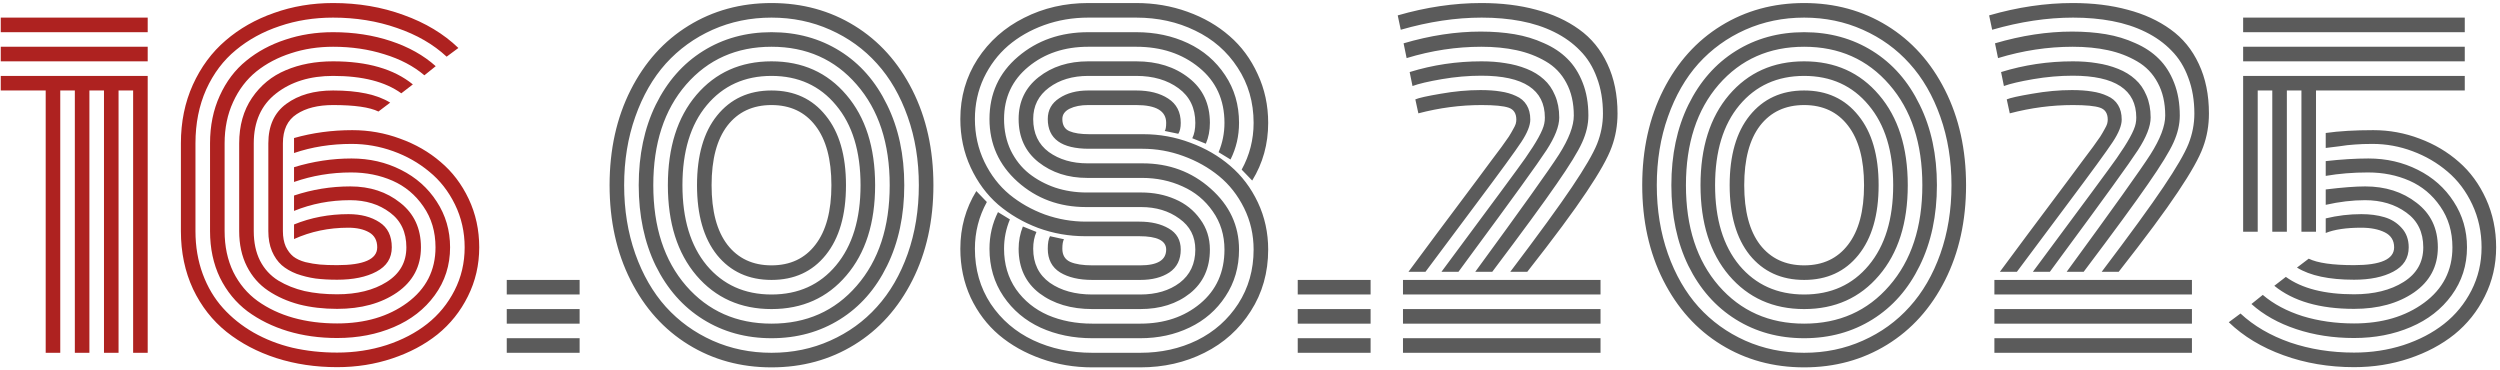
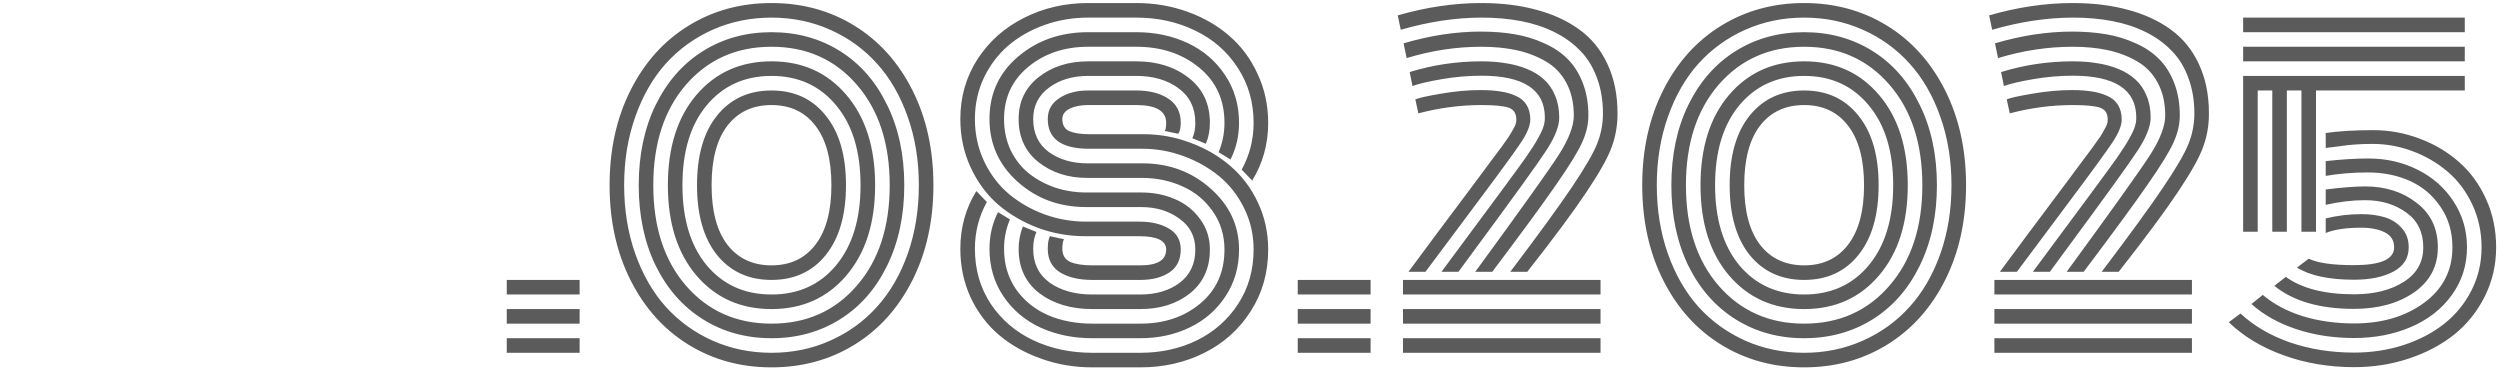
<svg xmlns="http://www.w3.org/2000/svg" width="574" height="85" viewBox="0 0 574 85" fill="none">
-   <path d="M0.174 20.774V17.428H33.912V81H30.566V20.774H27.22V81H23.874V20.774H20.528V81H17.182V20.774H13.836V81H10.491V20.774H0.174ZM0.174 14.082V10.736H33.912V14.082H0.174ZM0.174 7.39V4.044H33.912V7.39H0.174ZM61.609 32.903C61.609 28.875 62.987 25.855 65.745 23.841C68.533 21.796 72.111 20.774 76.479 20.774C82.211 20.774 86.579 21.703 89.584 23.562L86.889 25.607C84.875 24.615 81.405 24.12 76.479 24.12C73.009 24.12 70.221 24.817 68.115 26.211C66.008 27.574 64.954 29.805 64.954 32.903V53.071C64.954 54.434 65.171 55.611 65.605 56.603C66.07 57.563 66.643 58.322 67.325 58.88C68.037 59.438 68.966 59.871 70.113 60.181C71.29 60.46 72.405 60.646 73.459 60.739C74.543 60.832 75.86 60.878 77.409 60.878C83.543 60.878 86.61 59.515 86.61 56.789C86.61 55.209 85.99 54.062 84.751 53.35C83.512 52.637 81.916 52.281 79.965 52.281C75.503 52.281 71.352 53.148 67.51 54.883V51.537C71.383 49.957 75.55 49.167 80.011 49.167C82.861 49.167 85.231 49.787 87.121 51.026C89.011 52.234 89.956 54.155 89.956 56.789C89.956 59.267 88.778 61.126 86.424 62.365C84.1 63.604 81.095 64.224 77.409 64.224C75.581 64.224 73.923 64.131 72.436 63.945C70.949 63.728 69.509 63.372 68.115 62.876C66.751 62.35 65.605 61.684 64.676 60.878C63.746 60.042 63.003 58.973 62.445 57.672C61.887 56.339 61.609 54.806 61.609 53.071V32.903ZM54.917 32.903C54.917 28.844 55.893 25.374 57.844 22.493C59.827 19.581 62.414 17.459 65.605 16.127C68.796 14.764 72.421 14.082 76.479 14.082C84.348 14.082 90.451 15.848 94.789 19.38L92.14 21.424C88.453 18.76 83.233 17.428 76.479 17.428C71.182 17.428 66.813 18.776 63.374 21.471C59.967 24.135 58.263 27.946 58.263 32.903V53.071C58.263 55.673 58.743 57.935 59.703 59.856C60.695 61.776 62.089 63.295 63.886 64.41C65.683 65.494 67.696 66.3 69.927 66.826C72.157 67.322 74.651 67.57 77.409 67.57C81.994 67.57 85.789 66.625 88.794 64.735C91.799 62.845 93.302 60.197 93.302 56.789C93.302 53.319 92.047 50.654 89.538 48.796C87.028 46.906 83.977 45.961 80.383 45.961C75.829 45.961 71.538 46.782 67.51 48.424V44.892C71.693 43.498 75.999 42.801 80.429 42.801C84.952 42.801 88.778 44.056 91.908 46.565C95.068 49.044 96.648 52.451 96.648 56.789C96.648 61.157 94.82 64.611 91.164 67.152C87.508 69.661 82.923 70.916 77.409 70.916C74.249 70.916 71.337 70.575 68.672 69.894C66.008 69.181 63.638 68.128 61.562 66.733C59.486 65.339 57.86 63.48 56.683 61.157C55.505 58.833 54.917 56.138 54.917 53.071V32.903ZM48.225 32.903C48.225 28.875 48.968 25.235 50.456 21.982C51.943 18.698 53.972 16.018 56.543 13.943C59.115 11.836 62.104 10.225 65.512 9.11C68.92 7.963 72.576 7.39 76.479 7.39C81.25 7.39 85.68 8.072 89.77 9.435C93.859 10.798 97.283 12.719 100.04 15.197L97.438 17.288C94.959 15.182 91.892 13.571 88.236 12.455C84.612 11.309 80.693 10.736 76.479 10.736C73.04 10.736 69.818 11.232 66.813 12.223C63.808 13.184 61.159 14.578 58.867 16.405C56.605 18.233 54.824 20.572 53.523 23.422C52.221 26.242 51.571 29.402 51.571 32.903V53.071C51.571 56.572 52.237 59.701 53.569 62.458C54.932 65.184 56.791 67.4 59.146 69.103C61.531 70.807 64.257 72.093 67.325 72.96C70.422 73.828 73.784 74.262 77.409 74.262C83.822 74.262 89.181 72.682 93.488 69.522C97.825 66.331 99.993 62.086 99.993 56.789C99.993 53.195 99.064 50.066 97.205 47.401C95.377 44.737 93.023 42.77 90.142 41.5C87.26 40.23 84.085 39.594 80.615 39.594C76.061 39.594 71.693 40.322 67.51 41.779V38.386C71.879 37.054 76.278 36.388 80.708 36.388C84.829 36.388 88.608 37.255 92.047 38.99C95.517 40.725 98.259 43.157 100.272 46.286C102.317 49.415 103.339 52.916 103.339 56.789C103.339 60.909 102.162 64.58 99.808 67.802C97.484 70.993 94.355 73.425 90.421 75.098C86.517 76.771 82.18 77.608 77.409 77.608C73.35 77.608 69.571 77.081 66.07 76.028C62.6 74.974 59.517 73.456 56.822 71.474C54.158 69.46 52.051 66.888 50.502 63.759C48.984 60.599 48.225 57.036 48.225 53.071V32.903ZM41.533 32.903C41.533 28.008 42.447 23.531 44.275 19.473C46.134 15.383 48.643 11.991 51.803 9.295C54.963 6.569 58.665 4.462 62.91 2.975C67.154 1.457 71.677 0.698 76.479 0.698C82.273 0.698 87.663 1.612 92.651 3.44C97.67 5.237 101.868 7.762 105.245 11.015L102.549 13.013C99.482 10.163 95.672 7.963 91.118 6.414C86.594 4.834 81.715 4.044 76.479 4.044C72.111 4.044 68.022 4.695 64.211 5.996C60.4 7.266 57.054 9.094 54.173 11.479C51.292 13.834 49.015 16.855 47.342 20.541C45.7 24.228 44.879 28.349 44.879 32.903V53.071C44.879 56.603 45.437 59.887 46.552 62.923C47.667 65.928 49.216 68.53 51.199 70.73C53.182 72.93 55.521 74.804 58.216 76.353C60.943 77.902 63.917 79.064 67.139 79.838C70.392 80.582 73.815 80.954 77.409 80.954C81.405 80.954 85.185 80.38 88.748 79.234C92.341 78.057 95.455 76.43 98.088 74.355C100.722 72.279 102.813 69.723 104.362 66.687C105.911 63.651 106.685 60.351 106.685 56.789C106.685 53.257 105.942 49.973 104.455 46.937C102.968 43.901 101 41.391 98.553 39.408C96.136 37.395 93.379 35.83 90.281 34.715C87.183 33.6 83.992 33.042 80.708 33.042C75.999 33.042 71.6 33.739 67.51 35.133V31.694C71.755 30.486 76.216 29.882 80.894 29.882C84.705 29.882 88.36 30.533 91.861 31.834C95.393 33.104 98.491 34.885 101.155 37.178C103.851 39.44 106.004 42.274 107.615 45.682C109.226 49.09 110.031 52.792 110.031 56.789C110.031 60.816 109.164 64.565 107.429 68.035C105.725 71.474 103.401 74.386 100.458 76.771C97.515 79.126 94.045 80.969 90.049 82.301C86.083 83.633 81.87 84.299 77.409 84.299C72.421 84.299 67.758 83.602 63.421 82.208C59.115 80.814 55.319 78.816 52.035 76.213C48.783 73.611 46.211 70.327 44.321 66.362C42.462 62.365 41.533 57.935 41.533 53.071V32.903Z" fill="#AE2220" />
  <path d="M116.351 67.616V64.27H133.081V67.616H116.351ZM116.351 74.308V70.962H133.081V74.308H116.351ZM116.351 81V77.654H133.081V81H116.351ZM144.791 64.363C141.569 57.981 139.959 50.701 139.959 42.522C139.959 34.343 141.569 27.063 144.791 20.681C148.013 14.299 152.444 9.373 158.082 5.903C163.721 2.433 170.072 0.698 177.135 0.698C184.199 0.698 190.55 2.433 196.188 5.903C201.827 9.373 206.257 14.299 209.479 20.681C212.701 27.063 214.312 34.343 214.312 42.522C214.312 50.701 212.701 57.981 209.479 64.363C206.257 70.745 201.827 75.671 196.188 79.141C190.55 82.611 184.199 84.346 177.135 84.346C170.072 84.346 163.721 82.611 158.082 79.141C152.444 75.671 148.013 70.745 144.791 64.363ZM189.589 26.536C192.687 30.347 194.237 35.675 194.237 42.522C194.237 49.369 192.687 54.713 189.589 58.555C186.522 62.365 182.371 64.27 177.135 64.27C171.9 64.27 167.733 62.365 164.635 58.555C161.567 54.713 160.034 49.369 160.034 42.522C160.034 35.675 161.567 30.347 164.635 26.536C167.733 22.695 171.9 20.774 177.135 20.774C182.371 20.774 186.522 22.695 189.589 26.536ZM194.329 21.796C198.729 26.939 200.928 33.847 200.928 42.522C200.928 51.197 198.729 58.105 194.329 63.248C189.961 68.391 184.23 70.962 177.135 70.962C170.041 70.962 164.294 68.391 159.895 63.248C155.526 58.105 153.342 51.197 153.342 42.522C153.342 33.847 155.526 26.939 159.895 21.796C164.294 16.653 170.041 14.082 177.135 14.082C184.23 14.082 189.961 16.653 194.329 21.796ZM203.67 24.073C206.303 29.402 207.62 35.551 207.62 42.522C207.62 49.493 206.303 55.658 203.67 61.017C201.068 66.346 197.459 70.451 192.842 73.332C188.226 76.213 182.991 77.654 177.135 77.654C171.28 77.654 166.044 76.213 161.428 73.332C156.812 70.451 153.187 66.346 150.554 61.017C147.952 55.658 146.65 49.493 146.65 42.522C146.65 35.551 147.952 29.402 150.554 24.073C153.187 18.713 156.812 14.593 161.428 11.712C166.044 8.831 171.28 7.39 177.135 7.39C182.991 7.39 188.226 8.831 192.842 11.712C197.459 14.593 201.068 18.713 203.67 24.073ZM167.005 28.86C164.588 32.02 163.38 36.574 163.38 42.522C163.38 48.47 164.588 53.025 167.005 56.184C169.452 59.345 172.829 60.925 177.135 60.925C181.442 60.925 184.803 59.345 187.219 56.184C189.667 53.025 190.891 48.47 190.891 42.522C190.891 36.574 189.667 32.02 187.219 28.86C184.803 25.7 181.442 24.12 177.135 24.12C172.829 24.12 169.452 25.7 167.005 28.86ZM162.265 24.166C158.547 28.627 156.688 34.746 156.688 42.522C156.688 50.298 158.547 56.432 162.265 60.925C166.013 65.386 170.97 67.616 177.135 67.616C183.3 67.616 188.242 65.386 191.959 60.925C195.708 56.432 197.582 50.298 197.582 42.522C197.582 34.746 195.708 28.627 191.959 24.166C188.242 19.674 183.3 17.428 177.135 17.428C170.97 17.428 166.013 19.674 162.265 24.166ZM157.525 19.426C152.506 25.219 149.996 32.918 149.996 42.522C149.996 52.126 152.506 59.825 157.525 65.618C162.574 71.412 169.111 74.308 177.135 74.308C185.159 74.308 191.681 71.412 196.699 65.618C201.749 59.825 204.274 52.126 204.274 42.522C204.274 32.918 201.749 25.219 196.699 19.426C191.681 13.633 185.159 10.736 177.135 10.736C169.111 10.736 162.574 13.633 157.525 19.426ZM145.86 26.815C144.156 31.617 143.304 36.853 143.304 42.522C143.304 48.191 144.156 53.443 145.86 58.276C147.564 63.078 149.903 67.136 152.877 70.451C155.883 73.766 159.461 76.353 163.612 78.212C167.795 80.071 172.302 81 177.135 81C181.968 81 186.46 80.071 190.612 78.212C194.794 76.353 198.372 73.766 201.347 70.451C204.352 67.136 206.706 63.078 208.41 58.276C210.114 53.443 210.966 48.191 210.966 42.522C210.966 36.853 210.114 31.617 208.41 26.815C206.706 21.982 204.352 17.908 201.347 14.593C198.372 11.278 194.794 8.691 190.612 6.832C186.46 4.974 181.968 4.044 177.135 4.044C172.302 4.044 167.795 4.974 163.612 6.832C159.461 8.691 155.883 11.278 152.877 14.593C149.903 17.908 147.564 21.982 145.86 26.815ZM250.095 30.811H262.502C266.251 30.811 269.845 31.462 273.284 32.763C276.753 34.033 279.805 35.799 282.438 38.061C285.103 40.322 287.225 43.126 288.805 46.472C290.385 49.818 291.175 53.427 291.175 57.3C291.175 62.566 289.843 67.276 287.178 71.427C284.545 75.578 280.998 78.769 276.537 81C272.106 83.231 267.196 84.346 261.805 84.346H250.792C246.64 84.346 242.721 83.68 239.034 82.348C235.348 81.046 232.126 79.234 229.369 76.911C226.642 74.587 224.474 71.721 222.863 68.313C221.283 64.875 220.493 61.141 220.493 57.114C220.493 52.25 221.716 47.835 224.164 43.87L226.58 46.379C224.752 49.694 223.838 53.272 223.838 57.114C223.838 61.854 225.047 66.067 227.463 69.754C229.911 73.41 233.164 76.198 237.222 78.119C241.312 80.04 245.835 81 250.792 81H261.805C266.576 81 270.929 80.04 274.864 78.119C278.798 76.167 281.943 73.379 284.297 69.754C286.652 66.098 287.829 61.947 287.829 57.3C287.829 53.892 287.101 50.717 285.645 47.773C284.189 44.83 282.268 42.383 279.882 40.431C277.497 38.479 274.771 36.946 271.704 35.83C268.667 34.715 265.538 34.157 262.316 34.157H250.048C243.728 34.157 240.568 31.88 240.568 27.326C240.568 25.281 241.451 23.686 243.217 22.54C244.983 21.362 247.198 20.774 249.862 20.774H260.876C263.881 20.774 266.328 21.393 268.218 22.633C270.139 23.872 271.099 25.731 271.099 28.209C271.099 29.293 270.914 30.13 270.542 30.718L267.428 30.068C267.645 29.758 267.753 29.139 267.753 28.209C267.753 25.483 265.461 24.12 260.876 24.12H249.862C248.158 24.12 246.733 24.398 245.587 24.956C244.472 25.514 243.914 26.304 243.914 27.326C243.914 28.72 244.456 29.65 245.54 30.114C246.625 30.579 248.143 30.811 250.095 30.811ZM261.573 54.233H249.165C245.416 54.233 241.807 53.598 238.337 52.328C234.899 51.026 231.847 49.245 229.183 46.983C226.549 44.691 224.443 41.84 222.863 38.433C221.283 35.025 220.493 31.323 220.493 27.326C220.493 22.245 221.809 17.66 224.443 13.571C227.107 9.481 230.67 6.321 235.131 4.091C239.592 1.829 244.503 0.698 249.862 0.698H260.876C265.027 0.698 268.946 1.364 272.633 2.697C276.351 4.029 279.573 5.888 282.299 8.273C285.025 10.628 287.178 13.54 288.758 17.01C290.369 20.448 291.175 24.182 291.175 28.209C291.175 33.073 289.951 37.488 287.504 41.453L285.087 38.944C286.915 35.629 287.829 32.051 287.829 28.209C287.829 23.469 286.605 19.24 284.158 15.523C281.741 11.805 278.488 8.97 274.399 7.018C270.34 5.036 265.833 4.044 260.876 4.044H249.862C246.299 4.044 242.923 4.617 239.732 5.764C236.572 6.91 233.814 8.49 231.46 10.504C229.136 12.517 227.277 14.98 225.883 17.892C224.52 20.805 223.838 23.949 223.838 27.326C223.838 30.858 224.567 34.142 226.023 37.178C227.479 40.183 229.4 42.677 231.785 44.66C234.171 46.611 236.881 48.145 239.917 49.26C242.985 50.345 246.129 50.887 249.351 50.887H261.619C264.315 50.887 266.561 51.413 268.358 52.467C270.185 53.52 271.099 55.131 271.099 57.3C271.099 59.623 270.232 61.374 268.497 62.551C266.762 63.697 264.532 64.27 261.805 64.27H250.792C247.756 64.27 245.293 63.697 243.403 62.551C241.513 61.374 240.568 59.561 240.568 57.114C240.568 55.813 240.738 54.852 241.079 54.233L244.286 54.93C244.038 55.364 243.914 56.092 243.914 57.114C243.914 58.57 244.518 59.577 245.726 60.135C246.935 60.661 248.623 60.925 250.792 60.925H261.805C265.771 60.925 267.753 59.716 267.753 57.3C267.753 55.255 265.693 54.233 261.573 54.233ZM261.991 47.541H249.351C243.217 47.541 237.981 45.605 233.644 41.732C229.338 37.859 227.184 33.057 227.184 27.326C227.184 21.502 229.369 16.731 233.737 13.013C238.136 9.264 243.511 7.39 249.862 7.39H260.876C265.213 7.39 269.163 8.227 272.726 9.9C276.289 11.572 279.139 14.02 281.277 17.242C283.414 20.433 284.483 24.089 284.483 28.209C284.483 31.214 283.832 34.018 282.531 36.62L279.789 34.947C280.688 32.81 281.137 30.564 281.137 28.209C281.137 22.911 279.201 18.683 275.328 15.523C271.456 12.332 266.638 10.736 260.876 10.736H249.862C244.41 10.736 239.824 12.27 236.107 15.337C232.389 18.404 230.53 22.4 230.53 27.326C230.53 29.959 231.041 32.361 232.064 34.529C233.117 36.667 234.511 38.433 236.246 39.827C238.012 41.221 240.026 42.305 242.287 43.08C244.549 43.823 246.935 44.195 249.444 44.195H262.038C264.857 44.195 267.444 44.706 269.798 45.729C272.184 46.751 274.105 48.285 275.561 50.329C277.048 52.343 277.791 54.666 277.791 57.3C277.791 61.544 276.273 64.89 273.237 67.338C270.201 69.754 266.39 70.962 261.805 70.962H250.792C245.928 70.962 241.885 69.754 238.663 67.338C235.472 64.89 233.876 61.482 233.876 57.114C233.876 55.348 234.202 53.644 234.852 52.002L237.966 53.257C237.47 54.372 237.222 55.658 237.222 57.114C237.222 60.491 238.492 63.093 241.033 64.921C243.604 66.718 246.857 67.616 250.792 67.616H261.805C265.461 67.616 268.482 66.718 270.867 64.921C273.253 63.093 274.445 60.553 274.445 57.3C274.445 54.295 273.222 51.925 270.774 50.19C268.358 48.424 265.43 47.541 261.991 47.541ZM262.223 40.849H249.63C245.231 40.849 241.497 39.641 238.43 37.224C235.394 34.808 233.876 31.509 233.876 27.326C233.876 23.33 235.41 20.123 238.477 17.707C241.544 15.29 245.339 14.082 249.862 14.082H260.876C265.709 14.082 269.736 15.352 272.958 17.892C276.18 20.402 277.791 23.841 277.791 28.209C277.791 29.975 277.481 31.57 276.862 32.996L273.748 31.741C274.213 30.811 274.445 29.634 274.445 28.209C274.445 24.801 273.16 22.152 270.588 20.262C268.017 18.373 264.779 17.428 260.876 17.428H249.862C246.268 17.428 243.263 18.326 240.847 20.123C238.43 21.92 237.222 24.321 237.222 27.326C237.222 30.61 238.415 33.135 240.8 34.901C243.217 36.636 246.176 37.503 249.676 37.503H262.316C268.42 37.503 273.64 39.44 277.977 43.312C282.314 47.154 284.483 51.816 284.483 57.3C284.483 61.327 283.445 64.906 281.369 68.035C279.325 71.164 276.583 73.549 273.144 75.191C269.736 76.833 265.957 77.654 261.805 77.654H250.792C246.454 77.654 242.504 76.849 238.942 75.238C235.379 73.596 232.529 71.195 230.391 68.035C228.253 64.875 227.184 61.234 227.184 57.114C227.184 54.109 227.835 51.305 229.136 48.703L231.878 50.376C230.98 52.513 230.53 54.759 230.53 57.114C230.53 60.646 231.444 63.744 233.272 66.408C235.131 69.041 237.578 71.024 240.614 72.356C243.651 73.658 247.043 74.308 250.792 74.308H261.805C267.289 74.308 271.874 72.775 275.561 69.708C279.278 66.609 281.137 62.474 281.137 57.3C281.137 53.985 280.239 51.057 278.442 48.517C276.676 45.976 274.368 44.071 271.518 42.801C268.667 41.5 265.569 40.849 262.223 40.849ZM297.96 67.616V64.27H314.689V67.616H297.96ZM297.96 74.308V70.962H314.689V74.308H297.96ZM297.96 81V77.654H314.689V81H297.96ZM322.124 67.616V64.27H367.48V67.616H322.124ZM322.124 74.308V70.962H367.48V74.308H322.124ZM322.124 81V77.654H367.48V81H322.124ZM327.283 62.412H323.379C325.548 59.468 327.685 56.587 329.792 53.768C331.899 50.949 333.649 48.61 335.043 46.751C336.468 44.861 337.847 43.018 339.179 41.221C340.511 39.424 341.58 37.983 342.386 36.899C343.222 35.815 344.012 34.761 344.756 33.739C345.499 32.717 346.057 31.927 346.429 31.369C346.801 30.78 347.126 30.223 347.405 29.696C347.714 29.169 347.916 28.751 348.009 28.441C348.102 28.101 348.148 27.775 348.148 27.465C348.148 26.04 347.56 25.127 346.382 24.724C345.205 24.321 343.129 24.12 340.155 24.12C335.322 24.12 330.489 24.755 325.656 26.025L324.959 22.818C325.734 22.478 327.685 22.044 330.815 21.517C333.975 20.96 337.011 20.681 339.923 20.681C341.689 20.681 343.222 20.789 344.523 21.006C345.825 21.192 347.002 21.533 348.055 22.028C349.14 22.493 349.961 23.19 350.518 24.12C351.076 25.018 351.355 26.133 351.355 27.465C351.355 28.798 350.673 30.502 349.31 32.577C347.947 34.653 344.446 39.455 338.808 46.983C334.222 53.087 330.381 58.229 327.283 62.412ZM334.857 62.412H330.954C342.51 46.859 348.923 38.169 350.193 36.342C352.795 32.624 354.251 29.975 354.561 28.395C354.654 27.961 354.701 27.497 354.701 27.001C354.701 20.588 349.837 17.381 340.109 17.381C337.135 17.381 334.114 17.645 331.047 18.171C327.98 18.698 325.734 19.225 324.309 19.751L323.658 16.545C328.956 14.903 334.455 14.082 340.155 14.082C342.138 14.082 343.966 14.221 345.639 14.5C347.343 14.748 348.969 15.182 350.518 15.801C352.067 16.421 353.384 17.226 354.468 18.218C355.553 19.178 356.405 20.402 357.024 21.889C357.675 23.376 358 25.08 358 27.001C358 28.984 357.024 31.477 355.072 34.483C353.121 37.488 347.281 45.574 337.553 58.74C336.376 60.32 335.477 61.544 334.857 62.412ZM342.618 62.412H338.715C349.279 47.975 355.692 38.99 357.954 35.459C360.215 31.896 361.346 28.922 361.346 26.536C361.346 23.624 360.773 21.114 359.626 19.008C358.511 16.901 356.931 15.259 354.886 14.082C352.873 12.905 350.642 12.053 348.195 11.526C345.778 10.999 343.083 10.736 340.109 10.736C334.377 10.736 328.661 11.603 322.961 13.338L322.264 9.946C328.367 8.149 334.269 7.251 339.969 7.251C342.758 7.251 345.344 7.452 347.73 7.855C350.115 8.258 352.362 8.939 354.468 9.9C356.606 10.829 358.403 12.022 359.859 13.478C361.346 14.934 362.523 16.777 363.391 19.008C364.258 21.207 364.692 23.717 364.692 26.536C364.692 28.55 364.212 30.61 363.251 32.717C362.322 34.792 360.37 37.968 357.396 42.243C354.453 46.519 349.527 53.241 342.618 62.412ZM350.658 62.412H346.754C353.291 53.768 358.015 47.278 360.928 42.94C363.871 38.572 365.792 35.273 366.69 33.042C367.589 30.78 368.038 28.457 368.038 26.071C368.038 23.035 367.573 20.294 366.644 17.846C365.745 15.368 364.459 13.292 362.787 11.619C361.145 9.915 359.162 8.49 356.838 7.344C354.515 6.197 351.959 5.361 349.171 4.834C346.413 4.308 343.424 4.044 340.202 4.044C334.253 4.044 328.057 4.974 321.613 6.832L320.916 3.533C327.453 1.643 333.851 0.698 340.109 0.698C344.756 0.698 348.954 1.209 352.702 2.232C356.482 3.223 359.766 4.726 362.554 6.739C365.373 8.753 367.542 11.402 369.06 14.686C370.609 17.97 371.384 21.765 371.384 26.071C371.384 28.798 370.934 31.369 370.036 33.786C369.169 36.202 367.248 39.625 364.274 44.056C361.33 48.486 356.792 54.605 350.658 62.412ZM381.886 64.363C378.664 57.981 377.053 50.701 377.053 42.522C377.053 34.343 378.664 27.063 381.886 20.681C385.108 14.299 389.538 9.373 395.177 5.903C400.815 2.433 407.166 0.698 414.23 0.698C421.293 0.698 427.644 2.433 433.283 5.903C438.921 9.373 443.352 14.299 446.574 20.681C449.796 27.063 451.407 34.343 451.407 42.522C451.407 50.701 449.796 57.981 446.574 64.363C443.352 70.745 438.921 75.671 433.283 79.141C427.644 82.611 421.293 84.346 414.23 84.346C407.166 84.346 400.815 82.611 395.177 79.141C389.538 75.671 385.108 70.745 381.886 64.363ZM426.684 26.536C429.782 30.347 431.331 35.675 431.331 42.522C431.331 49.369 429.782 54.713 426.684 58.555C423.617 62.365 419.466 64.27 414.23 64.27C408.994 64.27 404.827 62.365 401.729 58.555C398.662 54.713 397.129 49.369 397.129 42.522C397.129 35.675 398.662 30.347 401.729 26.536C404.827 22.695 408.994 20.774 414.23 20.774C419.466 20.774 423.617 22.695 426.684 26.536ZM431.424 21.796C435.823 26.939 438.023 33.847 438.023 42.522C438.023 51.197 435.823 58.105 431.424 63.248C427.056 68.391 421.324 70.962 414.23 70.962C407.135 70.962 401.388 68.391 396.989 63.248C392.621 58.105 390.437 51.197 390.437 42.522C390.437 33.847 392.621 26.939 396.989 21.796C401.388 16.653 407.135 14.082 414.23 14.082C421.324 14.082 427.056 16.653 431.424 21.796ZM440.765 24.073C443.398 29.402 444.715 35.551 444.715 42.522C444.715 49.493 443.398 55.658 440.765 61.017C438.162 66.346 434.553 70.451 429.937 73.332C425.321 76.213 420.085 77.654 414.23 77.654C408.374 77.654 403.139 76.213 398.523 73.332C393.907 70.451 390.282 66.346 387.648 61.017C385.046 55.658 383.745 49.493 383.745 42.522C383.745 35.551 385.046 29.402 387.648 24.073C390.282 18.713 393.907 14.593 398.523 11.712C403.139 8.831 408.374 7.39 414.23 7.39C420.085 7.39 425.321 8.831 429.937 11.712C434.553 14.593 438.162 18.713 440.765 24.073ZM404.099 28.86C401.683 32.02 400.474 36.574 400.474 42.522C400.474 48.47 401.683 53.025 404.099 56.184C406.547 59.345 409.924 60.925 414.23 60.925C418.536 60.925 421.898 59.345 424.314 56.184C426.761 53.025 427.985 48.47 427.985 42.522C427.985 36.574 426.761 32.02 424.314 28.86C421.898 25.7 418.536 24.12 414.23 24.12C409.924 24.12 406.547 25.7 404.099 28.86ZM399.359 24.166C395.641 28.627 393.783 34.746 393.783 42.522C393.783 50.298 395.641 56.432 399.359 60.925C403.108 65.386 408.065 67.616 414.23 67.616C420.395 67.616 425.336 65.386 429.054 60.925C432.803 56.432 434.677 50.298 434.677 42.522C434.677 34.746 432.803 28.627 429.054 24.166C425.336 19.674 420.395 17.428 414.23 17.428C408.065 17.428 403.108 19.674 399.359 24.166ZM394.619 19.426C389.6 25.219 387.091 32.918 387.091 42.522C387.091 52.126 389.6 59.825 394.619 65.618C399.669 71.412 406.206 74.308 414.23 74.308C422.254 74.308 428.775 71.412 433.794 65.618C438.844 59.825 441.369 52.126 441.369 42.522C441.369 32.918 438.844 25.219 433.794 19.426C428.775 13.633 422.254 10.736 414.23 10.736C406.206 10.736 399.669 13.633 394.619 19.426ZM382.955 26.815C381.251 31.617 380.399 36.853 380.399 42.522C380.399 48.191 381.251 53.443 382.955 58.276C384.659 63.078 386.998 67.136 389.972 70.451C392.977 73.766 396.555 76.353 400.707 78.212C404.889 80.071 409.397 81 414.23 81C419.063 81 423.555 80.071 427.706 78.212C431.889 76.353 435.467 73.766 438.441 70.451C441.446 67.136 443.801 63.078 445.505 58.276C447.209 53.443 448.061 48.191 448.061 42.522C448.061 36.853 447.209 31.617 445.505 26.815C443.801 21.982 441.446 17.908 438.441 14.593C435.467 11.278 431.889 8.691 427.706 6.832C423.555 4.974 419.063 4.044 414.23 4.044C409.397 4.044 404.889 4.974 400.707 6.832C396.555 8.691 392.977 11.278 389.972 14.593C386.998 17.908 384.659 21.982 382.955 26.815ZM457.912 67.616V64.27H503.268V67.616H457.912ZM457.912 74.308V70.962H503.268V74.308H457.912ZM457.912 81V77.654H503.268V81H457.912ZM463.071 62.412H459.167C461.336 59.468 463.473 56.587 465.58 53.768C467.687 50.949 469.437 48.61 470.831 46.751C472.256 44.861 473.635 43.018 474.967 41.221C476.299 39.424 477.368 37.983 478.174 36.899C479.01 35.815 479.8 34.761 480.544 33.739C481.287 32.717 481.845 31.927 482.217 31.369C482.589 30.78 482.914 30.223 483.193 29.696C483.502 29.169 483.704 28.751 483.797 28.441C483.89 28.101 483.936 27.775 483.936 27.465C483.936 26.04 483.348 25.127 482.17 24.724C480.993 24.321 478.917 24.12 475.943 24.12C471.11 24.12 466.277 24.755 461.444 26.025L460.747 22.818C461.522 22.478 463.473 22.044 466.603 21.517C469.763 20.96 472.799 20.681 475.711 20.681C477.477 20.681 479.01 20.789 480.311 21.006C481.613 21.192 482.79 21.533 483.843 22.028C484.928 22.493 485.749 23.19 486.306 24.12C486.864 25.018 487.143 26.133 487.143 27.465C487.143 28.798 486.461 30.502 485.098 32.577C483.735 34.653 480.234 39.455 474.596 46.983C470.01 53.087 466.169 58.229 463.071 62.412ZM470.645 62.412H466.742C478.298 46.859 484.711 38.169 485.981 36.342C488.583 32.624 490.039 29.975 490.349 28.395C490.442 27.961 490.489 27.497 490.489 27.001C490.489 20.588 485.625 17.381 475.897 17.381C472.923 17.381 469.902 17.645 466.835 18.171C463.768 18.698 461.522 19.225 460.097 19.751L459.446 16.545C464.744 14.903 470.243 14.082 475.943 14.082C477.926 14.082 479.754 14.221 481.427 14.5C483.131 14.748 484.757 15.182 486.306 15.801C487.855 16.421 489.172 17.226 490.256 18.218C491.341 19.178 492.192 20.402 492.812 21.889C493.463 23.376 493.788 25.08 493.788 27.001C493.788 28.984 492.812 31.477 490.86 34.483C488.909 37.488 483.069 45.574 473.341 58.74C472.164 60.32 471.265 61.544 470.645 62.412ZM478.406 62.412H474.503C485.067 47.975 491.48 38.99 493.742 35.459C496.003 31.896 497.134 28.922 497.134 26.536C497.134 23.624 496.561 21.114 495.414 19.008C494.299 16.901 492.719 15.259 490.674 14.082C488.661 12.905 486.43 12.053 483.983 11.526C481.566 10.999 478.871 10.736 475.897 10.736C470.165 10.736 464.449 11.603 458.749 13.338L458.052 9.946C464.155 8.149 470.057 7.251 475.757 7.251C478.546 7.251 481.132 7.452 483.518 7.855C485.903 8.258 488.15 8.939 490.256 9.9C492.394 10.829 494.191 12.022 495.647 13.478C497.134 14.934 498.311 16.777 499.179 19.008C500.046 21.207 500.48 23.717 500.48 26.536C500.48 28.55 500 30.61 499.039 32.717C498.11 34.792 496.158 37.968 493.184 42.243C490.241 46.519 485.315 53.241 478.406 62.412ZM486.446 62.412H482.542C489.079 53.768 493.803 47.278 496.716 42.94C499.659 38.572 501.58 35.273 502.478 33.042C503.376 30.78 503.826 28.457 503.826 26.071C503.826 23.035 503.361 20.294 502.432 17.846C501.533 15.368 500.247 13.292 498.575 11.619C496.933 9.915 494.95 8.49 492.626 7.344C490.303 6.197 487.747 5.361 484.959 4.834C482.201 4.308 479.212 4.044 475.99 4.044C470.041 4.044 463.845 4.974 457.401 6.832L456.704 3.533C463.241 1.643 469.639 0.698 475.897 0.698C480.544 0.698 484.742 1.209 488.49 2.232C492.27 3.223 495.554 4.726 498.342 6.739C501.161 8.753 503.33 11.402 504.848 14.686C506.397 17.97 507.172 21.765 507.172 26.071C507.172 28.798 506.722 31.369 505.824 33.786C504.957 36.202 503.036 39.625 500.062 44.056C497.118 48.486 492.58 54.605 486.446 62.412ZM565.911 17.428V20.774H531.755V53.21H528.409V20.774H525.063V53.21H521.717V20.774H518.371V53.21H515.025V17.428H565.911ZM565.911 10.736V14.082H515.025V10.736H565.911ZM565.911 4.044V7.39H515.025V4.044H565.911ZM540.491 60.878C546.625 60.878 549.692 59.515 549.692 56.789C549.692 55.209 548.98 54.062 547.555 53.35C546.13 52.637 544.317 52.281 542.118 52.281C538.71 52.281 535.999 52.684 533.985 53.489V50.143C536.681 49.493 539.407 49.167 542.164 49.167C544.147 49.167 545.913 49.4 547.462 49.864C549.042 50.329 550.359 51.15 551.412 52.328C552.496 53.505 553.038 54.992 553.038 56.789C553.038 59.267 551.861 61.126 549.507 62.365C547.183 63.604 544.178 64.224 540.491 64.224C534.76 64.224 530.392 63.295 527.386 61.436L530.082 59.391C532.095 60.382 535.565 60.878 540.491 60.878ZM540.491 67.57C545.076 67.57 548.871 66.625 551.877 64.735C554.882 62.845 556.384 60.197 556.384 56.789C556.384 53.319 555.083 50.654 552.481 48.796C549.878 46.906 546.718 45.961 543.001 45.961C540.15 45.961 537.145 46.317 533.985 47.03V43.498C537.796 43.033 540.817 42.801 543.047 42.801C547.694 42.801 551.629 44.056 554.851 46.565C558.104 49.044 559.73 52.451 559.73 56.789C559.73 61.157 557.902 64.611 554.247 67.152C550.591 69.661 546.006 70.916 540.491 70.916C532.622 70.916 526.519 69.15 522.182 65.618L524.831 63.573C528.517 66.238 533.737 67.57 540.491 67.57ZM540.491 74.262C546.904 74.262 552.264 72.682 556.57 69.522C560.907 66.331 563.076 62.086 563.076 56.789C563.076 53.195 562.147 50.066 560.288 47.401C558.46 44.737 556.105 42.77 553.224 41.5C550.343 40.23 547.168 39.594 543.698 39.594C540.259 39.594 537.021 39.858 533.985 40.384V36.992C537.579 36.589 540.848 36.388 543.791 36.388C547.911 36.388 551.691 37.255 555.13 38.99C558.599 40.725 561.341 43.157 563.355 46.286C565.4 49.415 566.422 52.916 566.422 56.789C566.422 60.909 565.245 64.58 562.89 67.802C560.567 70.993 557.438 73.425 553.503 75.098C549.6 76.771 545.262 77.608 540.491 77.608C535.72 77.608 531.29 76.926 527.201 75.563C523.111 74.2 519.688 72.279 516.93 69.8L519.533 67.709C522.011 69.816 525.063 71.442 528.688 72.589C532.343 73.704 536.278 74.262 540.491 74.262ZM540.491 80.954C544.488 80.954 548.267 80.38 551.83 79.234C555.424 78.057 558.537 76.43 561.171 74.355C563.804 72.279 565.895 69.723 567.444 66.687C568.993 63.651 569.768 60.351 569.768 56.789C569.768 53.257 569.055 49.973 567.63 46.937C566.205 43.901 564.315 41.391 561.961 39.408C559.606 37.395 556.926 35.83 553.921 34.715C550.947 33.6 547.88 33.042 544.72 33.042C543.109 33.042 541.761 33.089 540.677 33.181C539.593 33.243 538.369 33.383 537.006 33.6C535.643 33.786 534.636 33.91 533.985 33.971V30.533C537.021 30.099 540.662 29.882 544.906 29.882C548.593 29.882 552.14 30.533 555.548 31.834C558.956 33.104 561.961 34.885 564.563 37.178C567.166 39.44 569.241 42.274 570.79 45.682C572.339 49.09 573.114 52.792 573.114 56.789C573.114 60.816 572.246 64.565 570.511 68.035C568.808 71.474 566.484 74.386 563.541 76.771C560.598 79.126 557.128 80.969 553.131 82.301C549.166 83.633 544.952 84.299 540.491 84.299C534.698 84.299 529.292 83.385 524.273 81.558C519.285 79.761 515.103 77.236 511.726 73.983L514.421 71.985C517.488 74.835 521.283 77.05 525.806 78.63C530.361 80.179 535.256 80.954 540.491 80.954Z" fill="#5B5B5B" />
</svg>